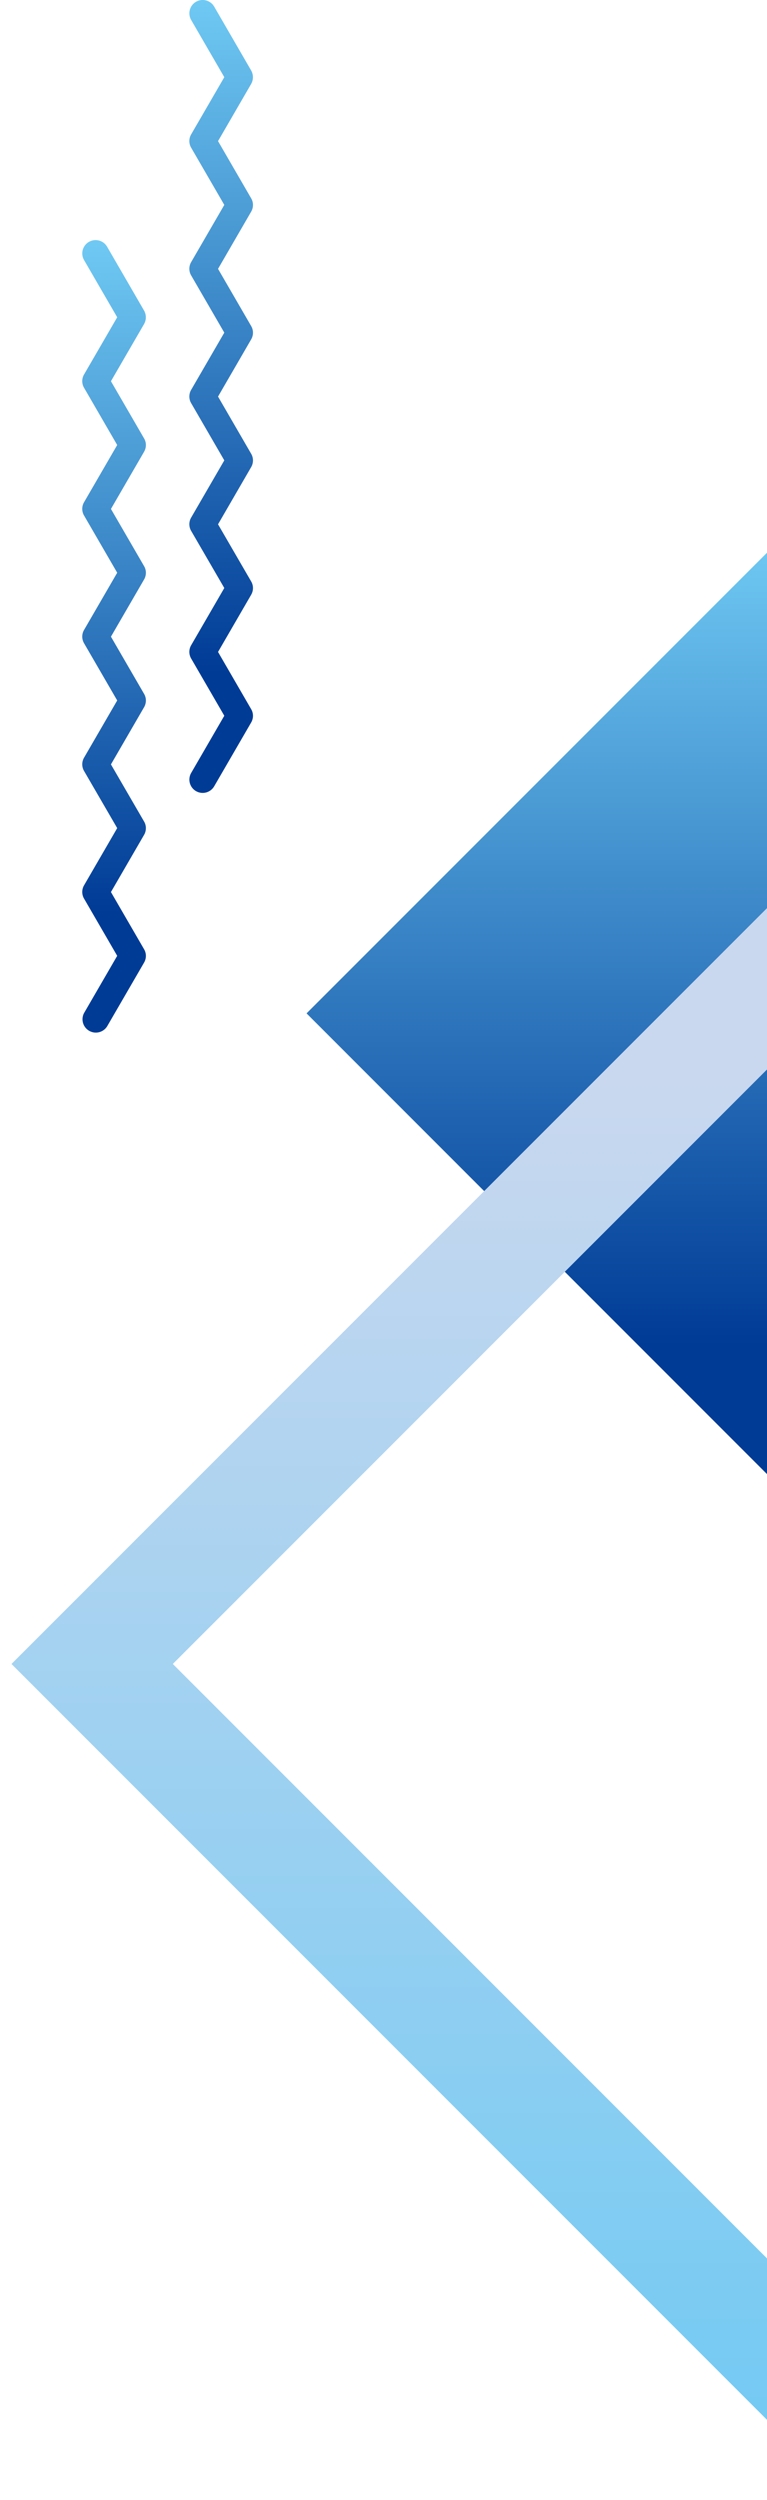
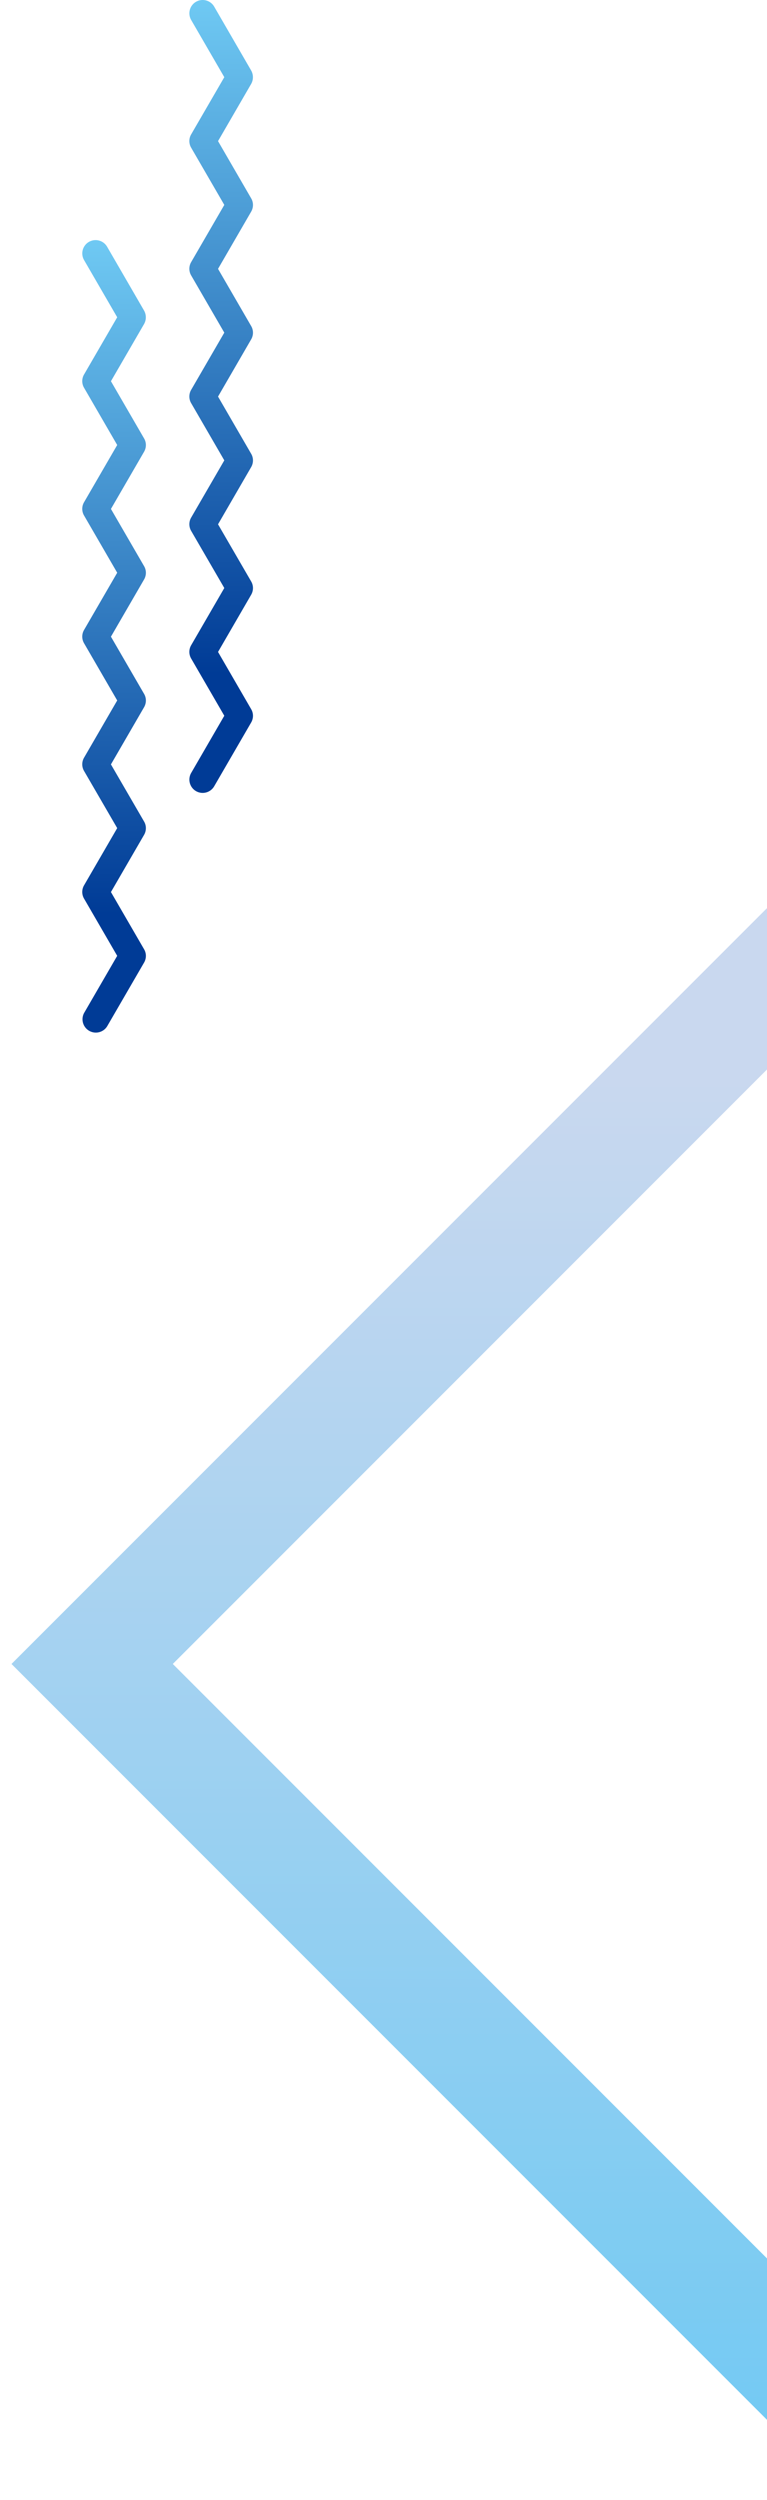
<svg xmlns="http://www.w3.org/2000/svg" width="62" height="202" fill="none">
-   <path d="M63.168 120.274L24.78 81.879l38.388-38.388" fill="url(#paint0_linear_10475_3628)" />
  <path d="M.929 134.446l67.555-67.555L75 73.413l-61.032 61.033L75 195.478l-6.516 6.523L.929 134.446z" fill="url(#paint1_linear_10475_3628)" />
  <path d="M11.788 25.642c0 .189-.047.37-.142.54l-2.678 4.62 2.678 4.62c.196.331.196.742 0 1.08l-2.678 4.62 2.678 4.62c.196.331.196.743 0 1.08l-2.678 4.62 2.678 4.621c.196.33.196.742 0 1.08l-2.678 4.62 2.678 4.614c.196.33.196.742 0 1.08l-2.678 4.62 2.678 4.62c.196.33.196.742 0 1.08L8.658 82.93a1.077 1.077 0 01-1.862-1.08l2.678-4.62-2.678-4.62a1.066 1.066 0 010-1.08l2.678-4.62-2.678-4.614a1.066 1.066 0 010-1.08l2.678-4.62-2.678-4.62a1.066 1.066 0 010-1.08l2.678-4.62-2.678-4.62a1.066 1.066 0 010-1.08l2.678-4.62-2.678-4.621a1.066 1.066 0 010-1.08l2.678-4.62-2.678-4.62a1.078 1.078 0 01.392-1.471 1.078 1.078 0 011.47.391l2.988 5.16c.095.169.142.351.142.54v.007z" fill="url(#paint2_linear_10475_3628)" />
  <path d="M20.444 6.242c0 .19-.047.371-.142.54l-2.677 4.62 2.677 4.621c.196.33.196.742 0 1.08l-2.677 4.62 2.677 4.62c.196.331.196.742 0 1.08l-2.677 4.62 2.677 4.62c.196.331.196.743 0 1.08l-2.677 4.62 2.677 4.615c.196.33.196.742 0 1.079l-2.677 4.62 2.677 4.621c.196.33.196.742 0 1.08l-2.988 5.153a1.078 1.078 0 01-1.47.391 1.078 1.078 0 01-.391-1.47l2.678-4.621-2.678-4.62a1.066 1.066 0 010-1.08l2.678-4.62-2.678-4.614a1.066 1.066 0 010-1.08l2.678-4.62-2.678-4.62a1.066 1.066 0 010-1.08l2.678-4.62-2.678-4.621a1.066 1.066 0 010-1.08l2.678-4.62-2.678-4.62a1.066 1.066 0 010-1.08l2.678-4.62-2.678-4.621a1.078 1.078 0 01.39-1.47 1.078 1.078 0 011.471.39l2.988 5.16c.095.17.142.352.142.54v.007z" fill="url(#paint3_linear_10475_3628)" />
  <defs>
    <linearGradient id="paint0_linear_10475_3628" x1="43.971" y1="43.491" x2="43.971" y2="120.274" gradientUnits="userSpaceOnUse">
      <stop stop-color="#6FC9F3" />
      <stop offset=".85" stop-color="#003B96" />
    </linearGradient>
    <linearGradient id="paint1_linear_10475_3628" x1="37.961" y1="66.891" x2="37.961" y2="202.001" gradientUnits="userSpaceOnUse">
      <stop offset=".15" stop-color="#C9D8EF" />
      <stop offset="1" stop-color="#6FC9F3" />
    </linearGradient>
    <linearGradient id="paint2_linear_10475_3628" x1="9.218" y1="19.402" x2="9.218" y2="83.45" gradientUnits="userSpaceOnUse">
      <stop stop-color="#6FC9F3" />
      <stop offset=".85" stop-color="#003B96" />
    </linearGradient>
    <linearGradient id="paint3_linear_10475_3628" x1="17.874" y1=".01" x2="17.874" y2="64.05" gradientUnits="userSpaceOnUse">
      <stop stop-color="#6FC9F3" />
      <stop offset=".85" stop-color="#003B96" />
    </linearGradient>
  </defs>
</svg>